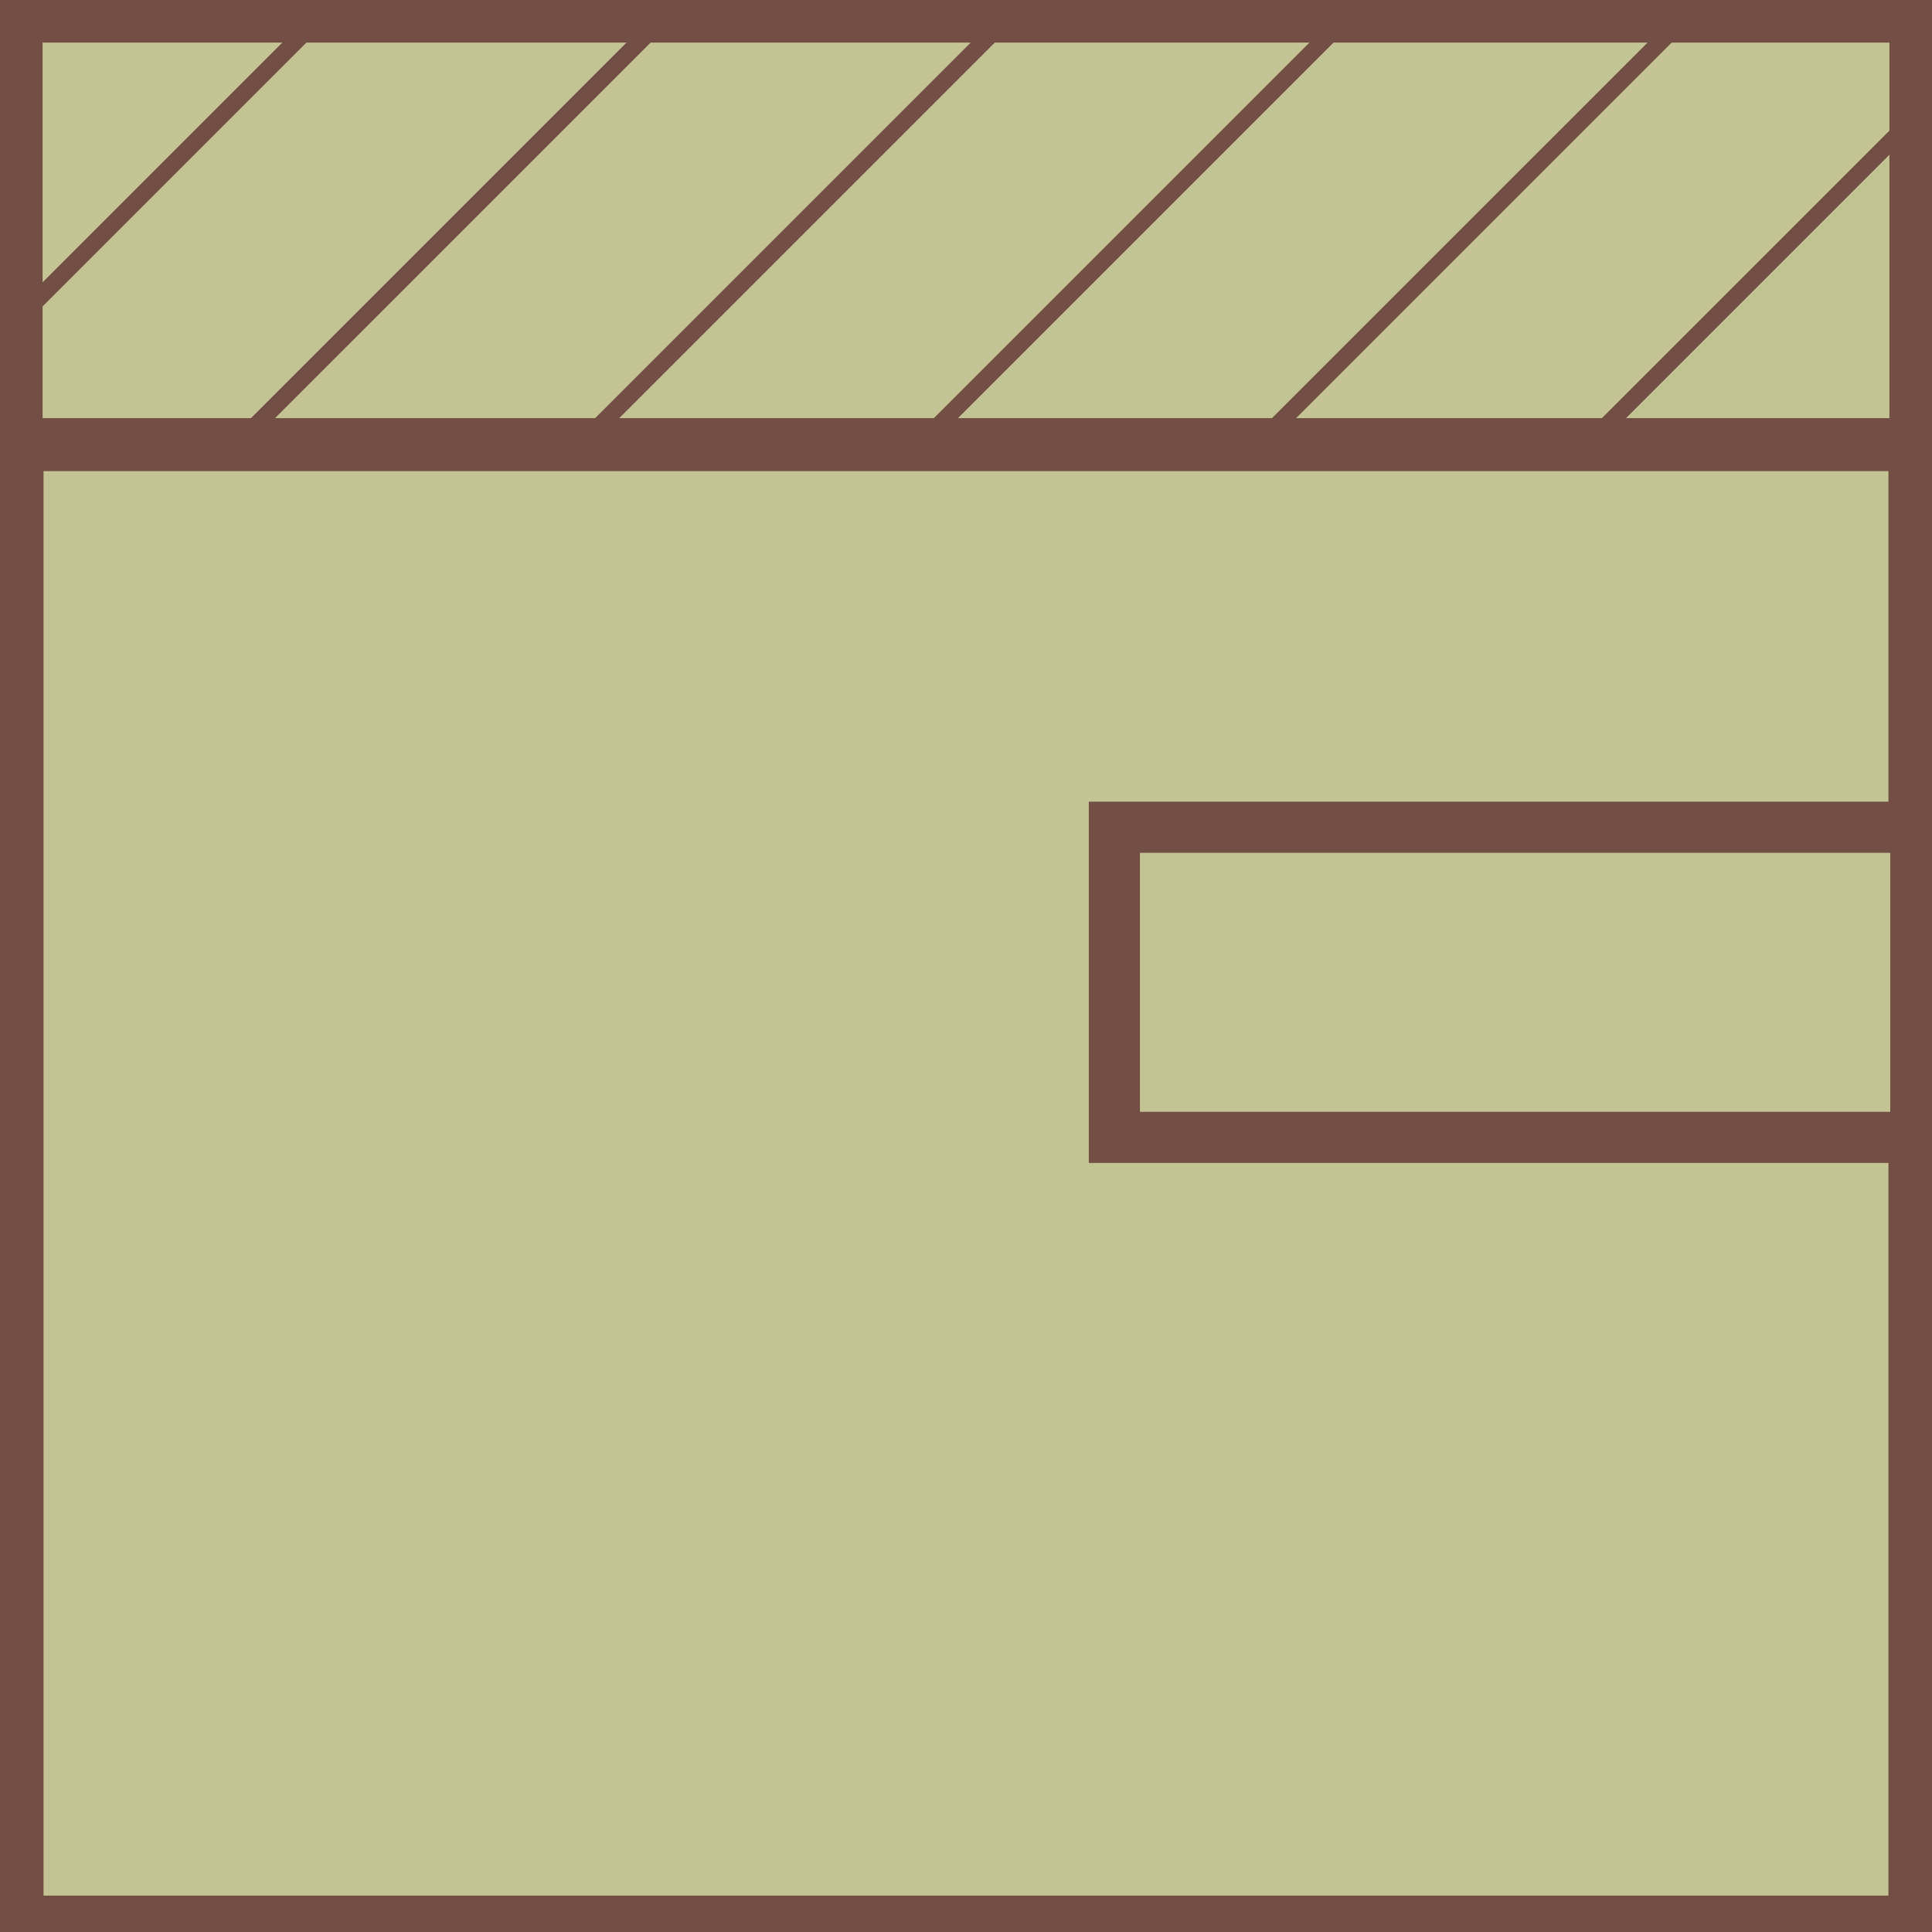
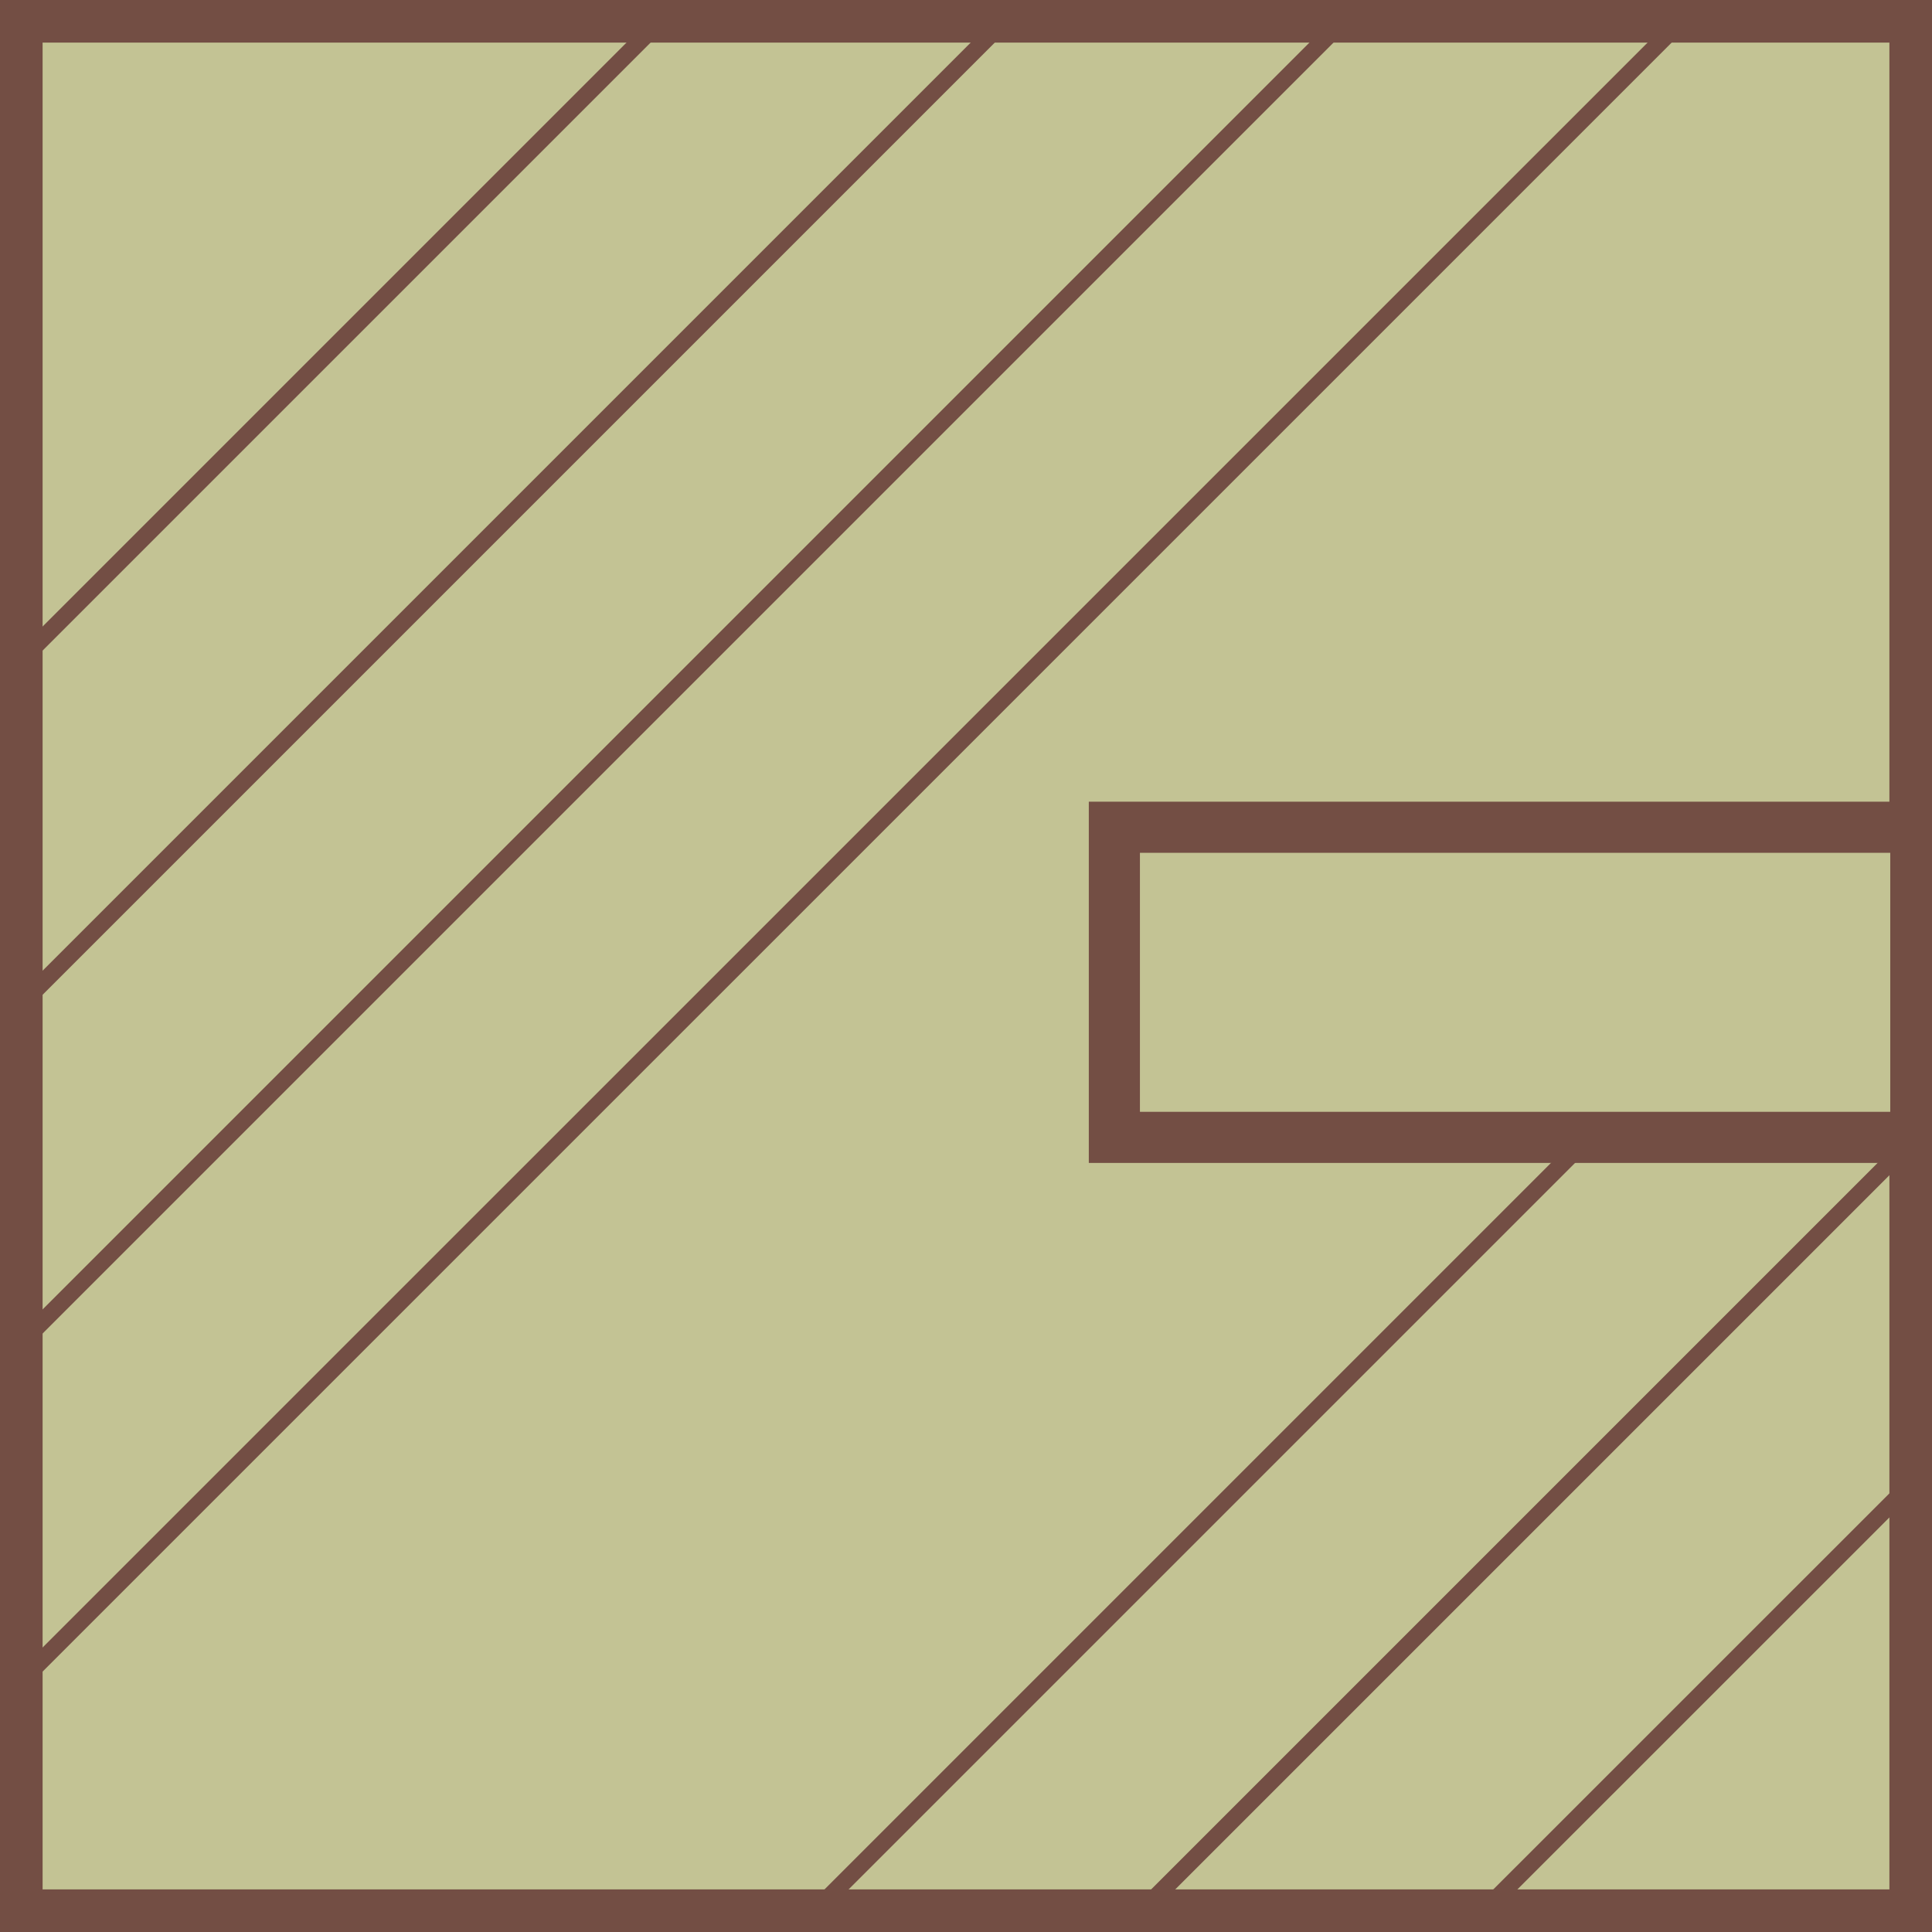
<svg xmlns="http://www.w3.org/2000/svg" version="1.1" id="レイヤー_1" x="0px" y="0px" viewBox="0 0 2267.7 2267.7" style="enable-background:new 0 0 2267.7 2267.7;" xml:space="preserve">
  <style type="text/css">
	.st0{fill:#C3C394;stroke:#734E44;stroke-width:100;stroke-miterlimit:10;}
	.st1{fill:none;stroke:#734E44;stroke-width:20;stroke-miterlimit:10;}
	.st2{fill:#C3C394;stroke:#734E44;stroke-width:62.218;stroke-miterlimit:10;}
	.st3{fill:#C3C394;stroke:#734E44;stroke-width:60;stroke-miterlimit:10;}
</style>
  <rect class="st0" width="2267.7" height="2267.7" />
  <g>
-     <line class="st1" x1="0" y1="395.5" x2="404" y2="-8.5" />
    <line class="st1" x1="0" y1="799.5" x2="807.7" y2="-8.2" />
    <line class="st1" x1="0" y1="1203.5" x2="1213.6" y2="-10.1" />
    <line class="st1" x1="0" y1="1601.1" x2="1586.4" y2="14.7" />
    <line class="st1" x1="0" y1="1997.9" x2="1991.8" y2="6.2" />
-     <line class="st1" x1="117.4" y1="2267.7" x2="2251.4" y2="133.8" />
-     <line class="st1" x1="518.1" y1="2267.7" x2="2265.7" y2="520.1" />
    <line class="st1" x1="931.9" y1="2267.7" x2="2267.7" y2="931.9" />
    <line class="st1" x1="1315.3" y1="2267.7" x2="2247.4" y2="1335.6" />
    <line class="st1" x1="1716.9" y1="2267.7" x2="2250.3" y2="1734.4" />
-     <line class="st1" x1="2109.7" y1="2276.2" x2="2267.7" y2="2118.2" />
  </g>
-   <rect x="20" y="521.9" class="st2" width="2227.7" height="1734.2" />
  <rect x="1308" y="971" class="st3" width="940.7" height="364" />
</svg>